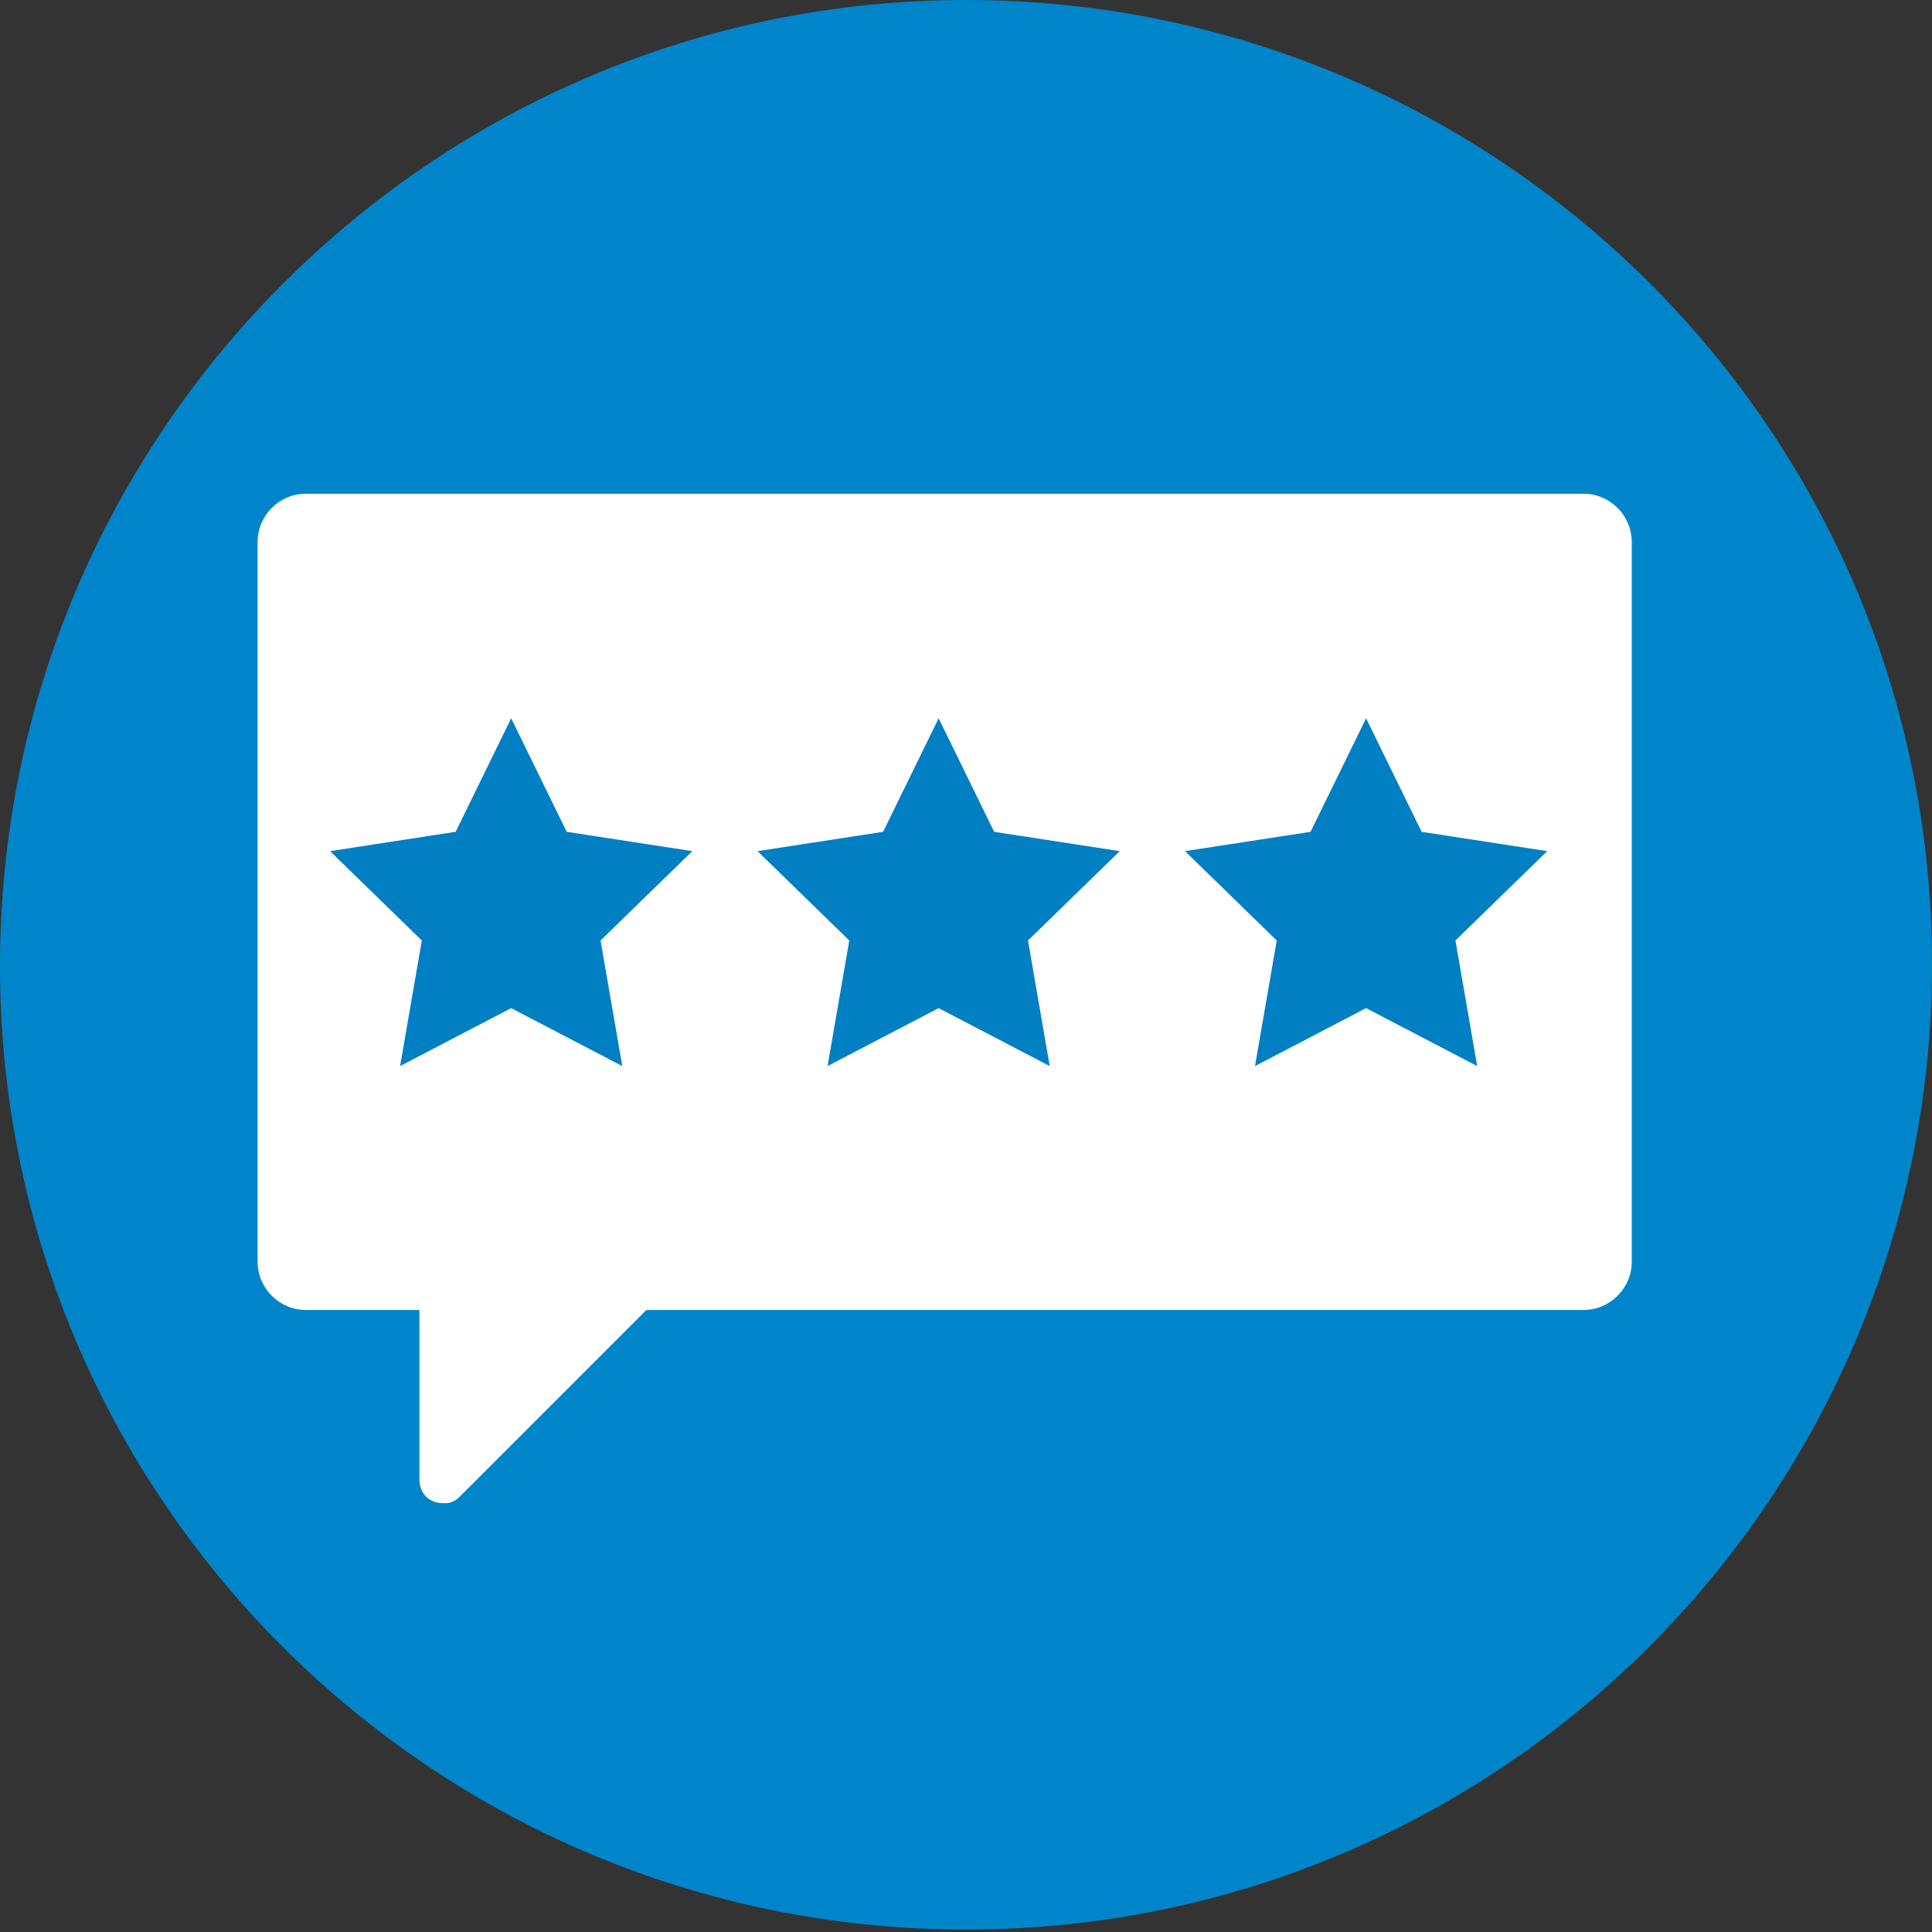
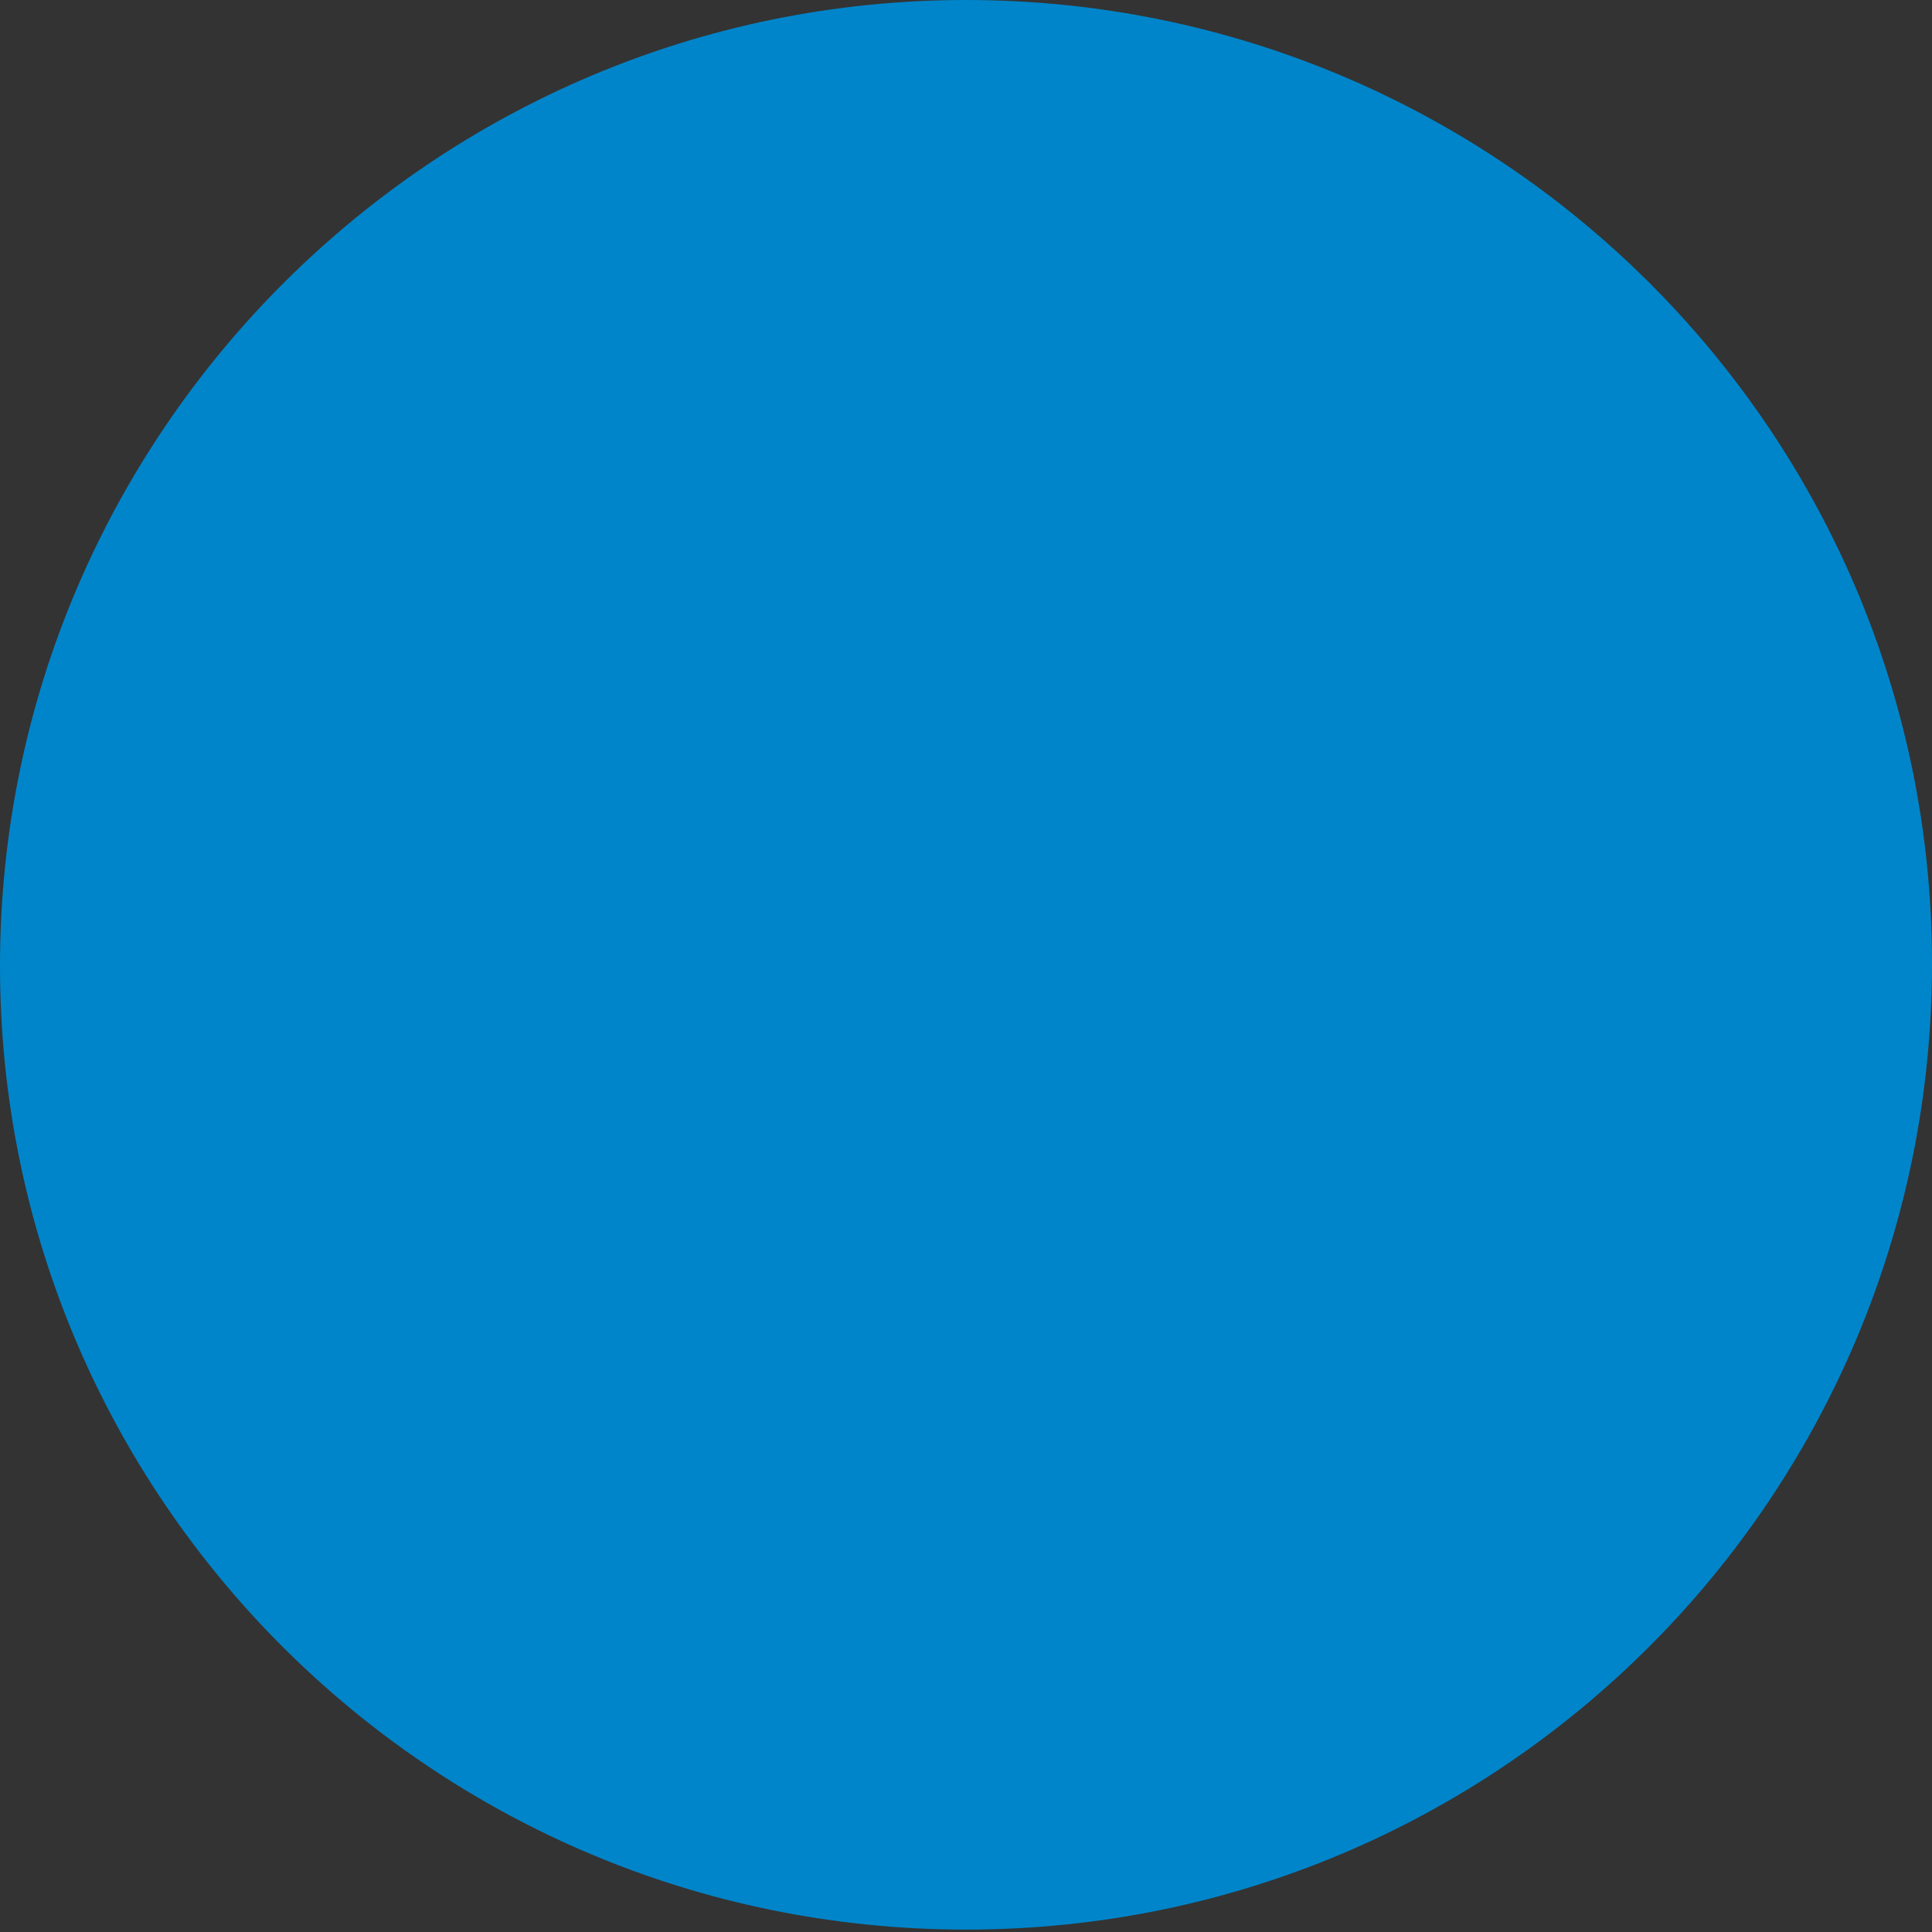
<svg xmlns="http://www.w3.org/2000/svg" version="1.1" id="Layer_2" x="0px" y="0px" viewBox="0 0 80 80" style="enable-background:new 0 0 80 80;" xml:space="preserve">
  <rect x="0" y="0" width="80" height="80" fill="#333333" stroke="none" />
  <style type="text/css">
	.st0{fill:#0085CA;}
	.st1{fill-rule:evenodd;clip-rule:evenodd;fill:#FFFFFF;}
	.st2{fill-rule:evenodd;clip-rule:evenodd;fill:#007FC2;}
</style>
  <g id="Page-1">
    <g transform="translate(-430, -1038)">
      <g id="Group-25" transform="translate(430, 1036)">
        <g id="Group-24" transform="translate(0, 2)">
          <path id="Path" class="st0" d="M40,79.9c22.1,0,40-17.9,40-40S62,0,40,0S0,17.9,0,40l0,0C0,62,17.9,79.9,40,79.9" />
          <g id="Group-23" transform="translate(10.667, 20.444)">
-             <path id="Combined-Shape" class="st1" d="M54.9,0c1.1,0,2,0.9,2,2v29.8c0,1.1-0.9,2-2,2l-38.8,0l-7.7,7.7       c-0.2,0.2-0.4,0.3-0.6,0.3l-0.1,0c-0.6,0-1-0.4-1-1l0,0l0-7l-4.7,0c-1.1,0-2-0.9-2-2V2c0-1.1,0.9-2,2-2H54.9z" />
-             <path class="st2" d="M10.5,9.3l2.3,4.7l5.2,0.8l-3.8,3.7l0.9,5.2l-4.6-2.4l-4.6,2.4l0.9-5.2L3,14.8L8.2,14L10.5,9.3z M28.2,9.3       l2.3,4.7l5.2,0.8l-3.8,3.7l0.9,5.2l-4.6-2.4l-4.6,2.4l0.9-5.2l-3.8-3.7l5.2-0.8L28.2,9.3z M45.9,9.3l2.3,4.7l5.2,0.8l-3.8,3.7       l0.9,5.2l-4.6-2.4l-4.6,2.4l0.9-5.2l-3.8-3.7l5.2-0.8L45.9,9.3z" />
-           </g>
+             </g>
        </g>
      </g>
    </g>
  </g>
</svg>